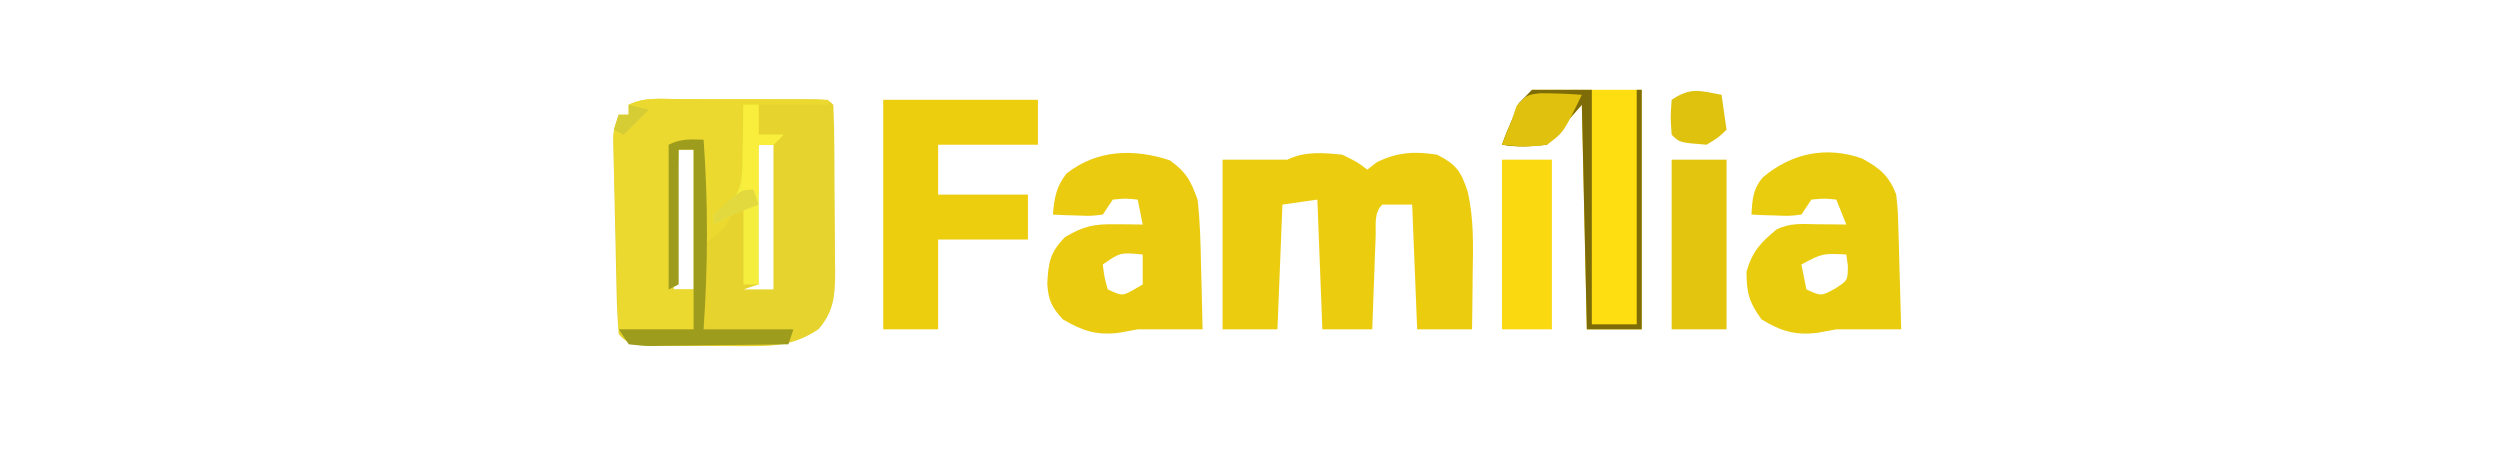
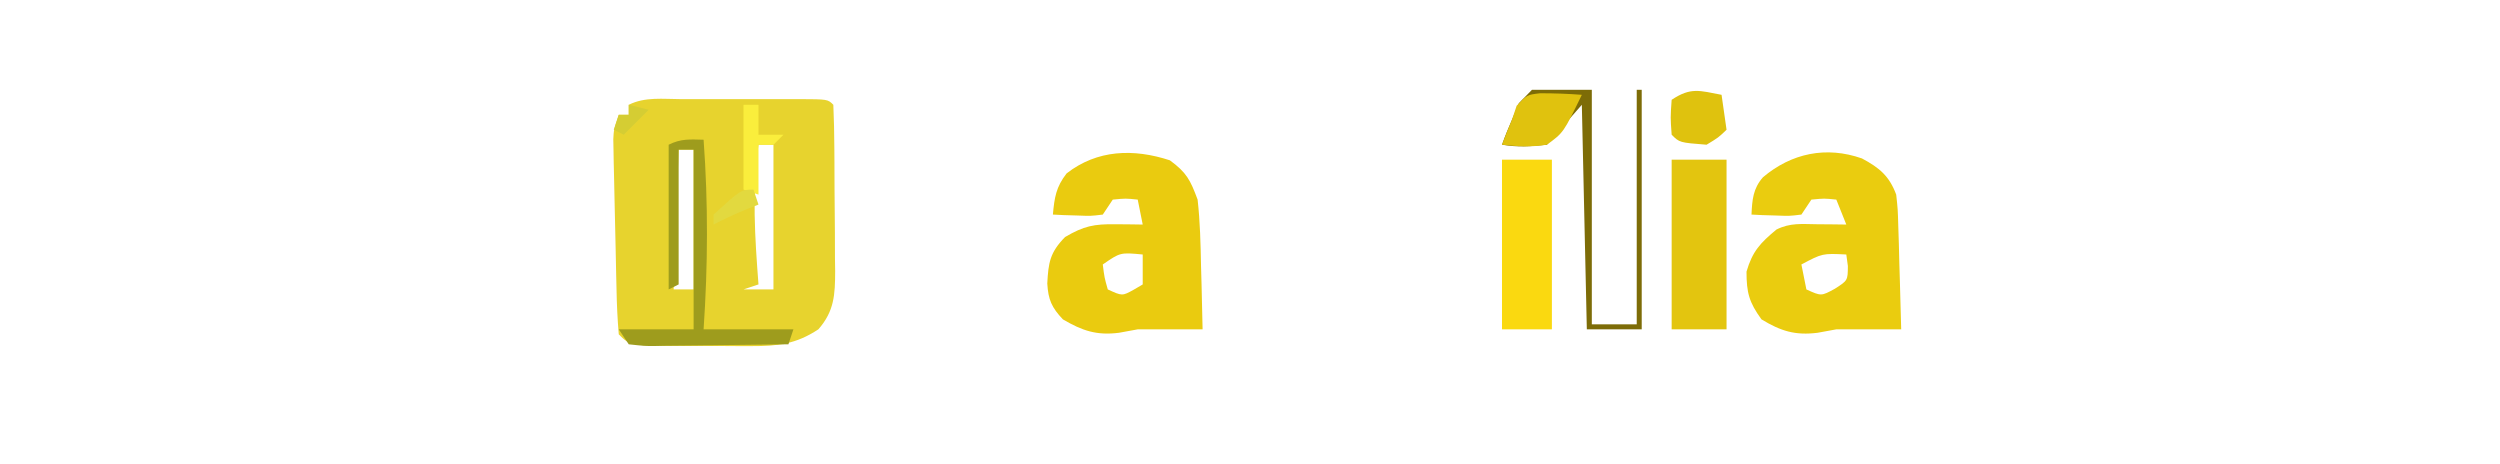
<svg xmlns="http://www.w3.org/2000/svg" width="501" height="93">
  <path d="M0 0 C0.838 -0.001 1.676 -0.002 2.54 -0.003 C4.313 -0.004 6.086 -0.002 7.859 0.002 C10.582 0.008 13.306 0.002 16.029 -0.004 C17.749 -0.003 19.468 -0.002 21.188 0 C22.417 -0.003 22.417 -0.003 23.672 -0.006 C29.412 0.018 29.412 0.018 30.527 1.133 C30.653 4.031 30.716 6.905 30.73 9.805 C30.736 10.679 30.742 11.554 30.748 12.455 C30.757 14.311 30.764 16.167 30.768 18.023 C30.777 20.857 30.808 23.69 30.84 26.523 C30.846 28.326 30.852 30.128 30.855 31.93 C30.868 32.776 30.88 33.622 30.893 34.493 C30.875 39.153 30.737 42.477 27.527 46.133 C23.001 49.114 19.367 49.508 14.012 49.496 C13.315 49.497 12.618 49.497 11.899 49.498 C10.437 49.495 8.975 49.486 7.513 49.469 C5.27 49.445 3.028 49.448 0.785 49.455 C-10.193 49.412 -10.193 49.412 -12.473 47.133 C-12.731 44.087 -12.871 41.125 -12.922 38.074 C-12.944 37.174 -12.965 36.274 -12.988 35.347 C-13.032 33.441 -13.071 31.535 -13.106 29.63 C-13.16 26.71 -13.23 23.792 -13.303 20.873 C-13.343 19.023 -13.383 17.174 -13.422 15.324 C-13.443 14.449 -13.463 13.574 -13.485 12.673 C-13.498 11.858 -13.512 11.044 -13.526 10.205 C-13.54 9.49 -13.554 8.774 -13.568 8.037 C-13.473 6.133 -13.473 6.133 -12.473 3.133 C-11.813 3.133 -11.153 3.133 -10.473 3.133 C-10.473 2.473 -10.473 1.813 -10.473 1.133 C-7.203 -0.502 -3.592 -0.009 0 0 Z M15.527 9.133 C14.204 18.562 14.808 27.689 15.527 37.133 C14.537 37.463 13.547 37.793 12.527 38.133 C14.507 38.133 16.487 38.133 18.527 38.133 C18.527 28.563 18.527 18.993 18.527 9.133 C17.537 9.133 16.547 9.133 15.527 9.133 Z M-0.473 10.133 C-0.803 19.373 -1.133 28.613 -1.473 38.133 C-0.153 38.133 1.167 38.133 2.527 38.133 C2.527 28.893 2.527 19.653 2.527 10.133 C1.537 10.133 0.547 10.133 -0.473 10.133 Z " fill="#E7D32E" transform="translate(136.473,19.867)" />
-   <path d="M0 0 C3.062 1.5 3.062 1.5 5 3 C5.639 2.505 6.279 2.01 6.938 1.5 C11.061 -0.52 14.486 -0.713 19 0 C22.856 1.969 23.768 3.295 25.121 7.406 C26.394 12.902 26.216 18.389 26.125 24 C26.116 25.061 26.107 26.122 26.098 27.215 C26.074 29.81 26.038 32.405 26 35 C22.37 35 18.74 35 15 35 C14.505 22.625 14.505 22.625 14 10 C12.02 10 10.04 10 8 10 C6.286 11.714 6.769 14.004 6.684 16.348 C6.642 17.427 6.6 18.507 6.557 19.619 C6.517 20.755 6.478 21.892 6.438 23.062 C6.394 24.203 6.351 25.343 6.307 26.518 C6.2 29.345 6.098 32.172 6 35 C2.7 35 -0.6 35 -4 35 C-4.495 22.13 -4.495 22.13 -5 9 C-7.31 9.33 -9.62 9.66 -12 10 C-12.33 18.25 -12.66 26.5 -13 35 C-16.63 35 -20.26 35 -24 35 C-24 23.78 -24 12.56 -24 1 C-19.667 1 -15.333 1 -11 1 C-7.561 -0.719 -3.768 -0.39 0 0 Z " fill="#EBCC0F" transform="translate(269,31)" />
-   <path d="M0 0 C1.261 0.002 1.261 0.002 2.547 0.004 C5.237 0.01 7.927 0.022 10.617 0.035 C12.439 0.04 14.26 0.045 16.082 0.049 C20.552 0.06 25.022 0.077 29.492 0.098 C29.492 0.428 29.492 0.758 29.492 1.098 C24.872 1.098 20.252 1.098 15.492 1.098 C15.492 3.078 15.492 5.058 15.492 7.098 C17.142 7.098 18.792 7.098 20.492 7.098 C19.832 7.758 19.172 8.418 18.492 9.098 C17.502 9.098 16.512 9.098 15.492 9.098 C15.492 18.338 15.492 27.578 15.492 37.098 C14.502 37.098 13.512 37.098 12.492 37.098 C12.492 32.148 12.492 27.198 12.492 22.098 C11.832 22.098 11.172 22.098 10.492 22.098 C10.245 22.696 9.997 23.294 9.742 23.91 C8.492 26.098 8.492 26.098 4.492 29.098 C4.492 22.168 4.492 15.238 4.492 8.098 C2.182 8.428 -0.128 8.758 -2.508 9.098 C-2.508 18.668 -2.508 28.238 -2.508 38.098 C-0.858 38.098 0.792 38.098 2.492 38.098 C2.492 40.738 2.492 43.378 2.492 46.098 C-2.458 46.098 -7.408 46.098 -12.508 46.098 C-12.675 40.456 -12.836 34.815 -12.99 29.173 C-13.043 27.253 -13.099 25.333 -13.156 23.414 C-13.238 20.656 -13.313 17.898 -13.387 15.141 C-13.414 14.281 -13.441 13.422 -13.469 12.536 C-13.489 11.736 -13.509 10.935 -13.53 10.11 C-13.55 9.406 -13.57 8.702 -13.59 7.977 C-13.508 6.098 -13.508 6.098 -12.508 3.098 C-11.848 3.098 -11.188 3.098 -10.508 3.098 C-10.508 2.438 -10.508 1.778 -10.508 1.098 C-7.229 -0.542 -3.602 -0.023 0 0 Z " fill="#ECD930" transform="translate(136.508,19.902)" />
-   <path d="M0 0 C10.23 0 20.46 0 31 0 C31 2.97 31 5.94 31 9 C24.4 9 17.8 9 11 9 C11 12.3 11 15.6 11 19 C16.94 19 22.88 19 29 19 C29 21.97 29 24.94 29 28 C23.06 28 17.12 28 11 28 C11 33.94 11 39.88 11 46 C7.37 46 3.74 46 0 46 C0 30.82 0 15.64 0 0 Z " fill="#EDCE0F" transform="translate(177,20)" />
  <path d="M0 0 C3.359 2.458 4.094 3.927 5.562 7.875 C6.067 12.329 6.165 16.771 6.25 21.25 C6.301 23.07 6.301 23.07 6.354 24.926 C6.436 27.909 6.505 30.891 6.562 33.875 C2.229 33.875 -2.104 33.875 -6.438 33.875 C-7.675 34.102 -8.912 34.329 -10.188 34.562 C-14.647 35.129 -17.524 34.177 -21.438 31.875 C-23.673 29.5 -24.376 27.942 -24.562 24.691 C-24.34 20.459 -24.027 18.48 -21 15.375 C-17.192 13.146 -15.236 12.761 -10.812 12.812 C-9.308 12.826 -9.308 12.826 -7.773 12.84 C-7.003 12.851 -6.232 12.863 -5.438 12.875 C-5.768 11.225 -6.098 9.575 -6.438 7.875 C-8.854 7.625 -8.854 7.625 -11.438 7.875 C-12.428 9.36 -12.428 9.36 -13.438 10.875 C-15.82 11.168 -15.82 11.168 -18.562 11.062 C-19.473 11.035 -20.383 11.008 -21.32 10.98 C-22.019 10.946 -22.718 10.911 -23.438 10.875 C-23.127 7.458 -22.819 5.365 -20.688 2.625 C-14.543 -2.154 -7.263 -2.377 0 0 Z M-13.438 20.875 C-13.117 23.478 -13.117 23.478 -12.438 25.875 C-9.546 27.208 -9.546 27.208 -7.25 25.938 C-6.652 25.587 -6.054 25.236 -5.438 24.875 C-5.438 22.895 -5.438 20.915 -5.438 18.875 C-9.931 18.45 -9.931 18.45 -13.438 20.875 Z " fill="#EACB0F" transform="translate(234.438,32.125)" />
  <path d="M0 0 C3.526 1.889 5.478 3.533 6.859 7.246 C7.178 10.179 7.178 10.179 7.273 13.543 C7.312 14.748 7.351 15.954 7.391 17.195 C7.422 18.45 7.452 19.704 7.484 20.996 C7.523 22.266 7.562 23.536 7.602 24.844 C7.696 27.978 7.781 31.112 7.859 34.246 C3.526 34.246 -0.807 34.246 -5.141 34.246 C-6.378 34.473 -7.616 34.7 -8.891 34.934 C-13.365 35.494 -16.238 34.618 -20.141 32.246 C-22.619 28.839 -23.141 26.896 -23.141 22.684 C-21.954 18.606 -20.378 16.931 -17.141 14.246 C-14.376 12.864 -12.094 13.151 -9.016 13.184 C-7.92 13.193 -6.824 13.202 -5.695 13.211 C-4.852 13.223 -4.009 13.234 -3.141 13.246 C-3.801 11.596 -4.461 9.946 -5.141 8.246 C-7.557 7.996 -7.557 7.996 -10.141 8.246 C-11.131 9.731 -11.131 9.731 -12.141 11.246 C-14.523 11.539 -14.523 11.539 -17.266 11.434 C-18.176 11.407 -19.086 11.379 -20.023 11.352 C-20.722 11.317 -21.421 11.282 -22.141 11.246 C-22.004 8.3 -21.842 6.044 -19.844 3.77 C-14.142 -1.057 -7.165 -2.523 0 0 Z M-12.141 21.246 C-11.811 22.896 -11.481 24.546 -11.141 26.246 C-8.166 27.603 -8.166 27.603 -5.453 26.121 C-2.848 24.455 -2.848 24.455 -2.828 21.559 C-2.931 20.795 -3.034 20.032 -3.141 19.246 C-7.93 19.012 -7.93 19.012 -12.141 21.246 Z " fill="#EACC0F" transform="translate(373.141,31.754)" />
-   <path d="M0 0 C7.26 0 14.52 0 22 0 C22 15.84 22 31.68 22 48 C18.37 48 14.74 48 11 48 C10.67 33.15 10.34 18.3 10 3 C7.69 5.64 5.38 8.28 3 11 C-0.49 11.353 -2.707 11.538 -6 11 C-4.469 6.663 -2.694 4.04 0 0 Z " fill="#FEDD11" transform="translate(307,18)" />
  <path d="M0 0 C3.63 0 7.26 0 11 0 C11 11.22 11 22.44 11 34 C7.37 34 3.74 34 0 34 C0 22.78 0 11.56 0 0 Z " fill="#E3C50F" transform="translate(335,32)" />
  <path d="M0 0 C3.3 0 6.6 0 10 0 C10 11.22 10 22.44 10 34 C6.7 34 3.4 34 0 34 C0 22.78 0 11.56 0 0 Z " fill="#FAD910" transform="translate(301,32)" />
  <path d="M0 0 C0.933 12.816 0.868 25.173 0 38 C5.94 38 11.88 38 18 38 C17.67 38.99 17.34 39.98 17 41 C12.479 41.074 7.959 41.129 3.438 41.165 C1.9 41.18 0.361 41.2 -1.177 41.226 C-3.387 41.263 -5.595 41.28 -7.805 41.293 C-8.839 41.316 -8.839 41.316 -9.895 41.34 C-11.835 41.341 -11.835 41.341 -15 41 C-15.66 40.01 -16.32 39.02 -17 38 C-12.05 38 -7.1 38 -2 38 C-2 26.12 -2 14.24 -2 2 C-2.99 2 -3.98 2 -5 2 C-5 10.91 -5 19.82 -5 29 C-5.66 29.33 -6.32 29.66 -7 30 C-7 20.43 -7 10.86 -7 1 C-4.537 -0.231 -2.72 -0.072 0 0 Z " fill="#9E9C1D" transform="translate(141,28)" />
  <path d="M0 0 C3.96 0 7.92 0 12 0 C12 15.51 12 31.02 12 47 C14.97 47 17.94 47 21 47 C21 31.49 21 15.98 21 0 C21.33 0 21.66 0 22 0 C22 15.84 22 31.68 22 48 C18.37 48 14.74 48 11 48 C10.67 33.15 10.34 18.3 10 3 C7.69 5.64 5.38 8.28 3 11 C-0.49 11.353 -2.707 11.538 -6 11 C-5.403 9.307 -4.716 7.646 -4 6 C-3.546 4.907 -3.092 3.814 -2.625 2.688 C-1.759 1.801 -0.892 0.914 0 0 Z " fill="#7D6C07" transform="translate(307,18)" />
-   <path d="M0 0 C0.99 0 1.98 0 3 0 C3 1.98 3 3.96 3 6 C4.65 6 6.3 6 8 6 C7.34 6.66 6.68 7.32 6 8 C5.01 8 4.02 8 3 8 C3 17.24 3 26.48 3 36 C2.01 36 1.02 36 0 36 C0 31.05 0 26.1 0 21 C-1.98 21.99 -3.96 22.98 -6 24 C-6 23.34 -6 22.68 -6 22 C-5.192 21.49 -4.384 20.979 -3.551 20.453 C-0.309 17.335 -0.363 15.59 -0.205 11.25 C-0.199 10.425 -0.193 9.6 -0.188 8.75 C-0.162 7.91 -0.137 7.069 -0.111 6.203 C-0.053 4.136 -0.023 2.068 0 0 Z " fill="#F5EE3D" transform="translate(149,21)" />
  <path d="M0 0 C2.803 0 5.565 0.099 8.359 0.312 C4.687 7.888 4.687 7.888 1.359 10.312 C-1.706 10.817 -4.564 10.674 -7.641 10.312 C-7.016 8.63 -6.339 6.966 -5.641 5.312 C-5.331 4.384 -5.022 3.456 -4.703 2.5 C-2.641 0.312 -2.641 0.312 0 0 Z " fill="#E0C20E" transform="translate(308.641,18.688)" />
  <path d="M0 0 C0.33 2.31 0.66 4.62 1 7 C-0.625 8.562 -0.625 8.562 -3 10 C-8.426 9.574 -8.426 9.574 -10 8 C-10.25 4.562 -10.25 4.562 -10 1 C-6.15 -1.567 -4.414 -0.833 0 0 Z " fill="#DFC20E" transform="translate(345,19)" />
  <path d="M0 0 C0.99 0 1.98 0 3 0 C3 1.98 3 3.96 3 6 C4.65 6 6.3 6 8 6 C7.34 6.66 6.68 7.32 6 8 C5.01 8 4.02 8 3 8 C3 11.3 3 14.6 3 18 C2.01 17.67 1.02 17.34 0 17 C0 11.39 0 5.78 0 0 Z " fill="#FAEE3C" transform="translate(149,21)" />
  <path d="M0 0 C0.33 0.99 0.66 1.98 1 3 C-0.114 3.433 -0.114 3.433 -1.25 3.875 C-3.567 4.823 -5.779 5.848 -8 7 C-8 6.34 -8 5.68 -8 5 C-2.524 0 -2.524 0 0 0 Z " fill="#E2D93F" transform="translate(151,38)" />
  <path d="M0 0 C1.32 0.33 2.64 0.66 4 1 C2.35 2.65 0.7 4.3 -1 6 C-1.66 5.67 -2.32 5.34 -3 5 C-2.67 4.01 -2.34 3.02 -2 2 C-1.34 2 -0.68 2 0 2 C0 1.34 0 0.68 0 0 Z " fill="#D5CD33" transform="translate(126,21)" />
</svg>